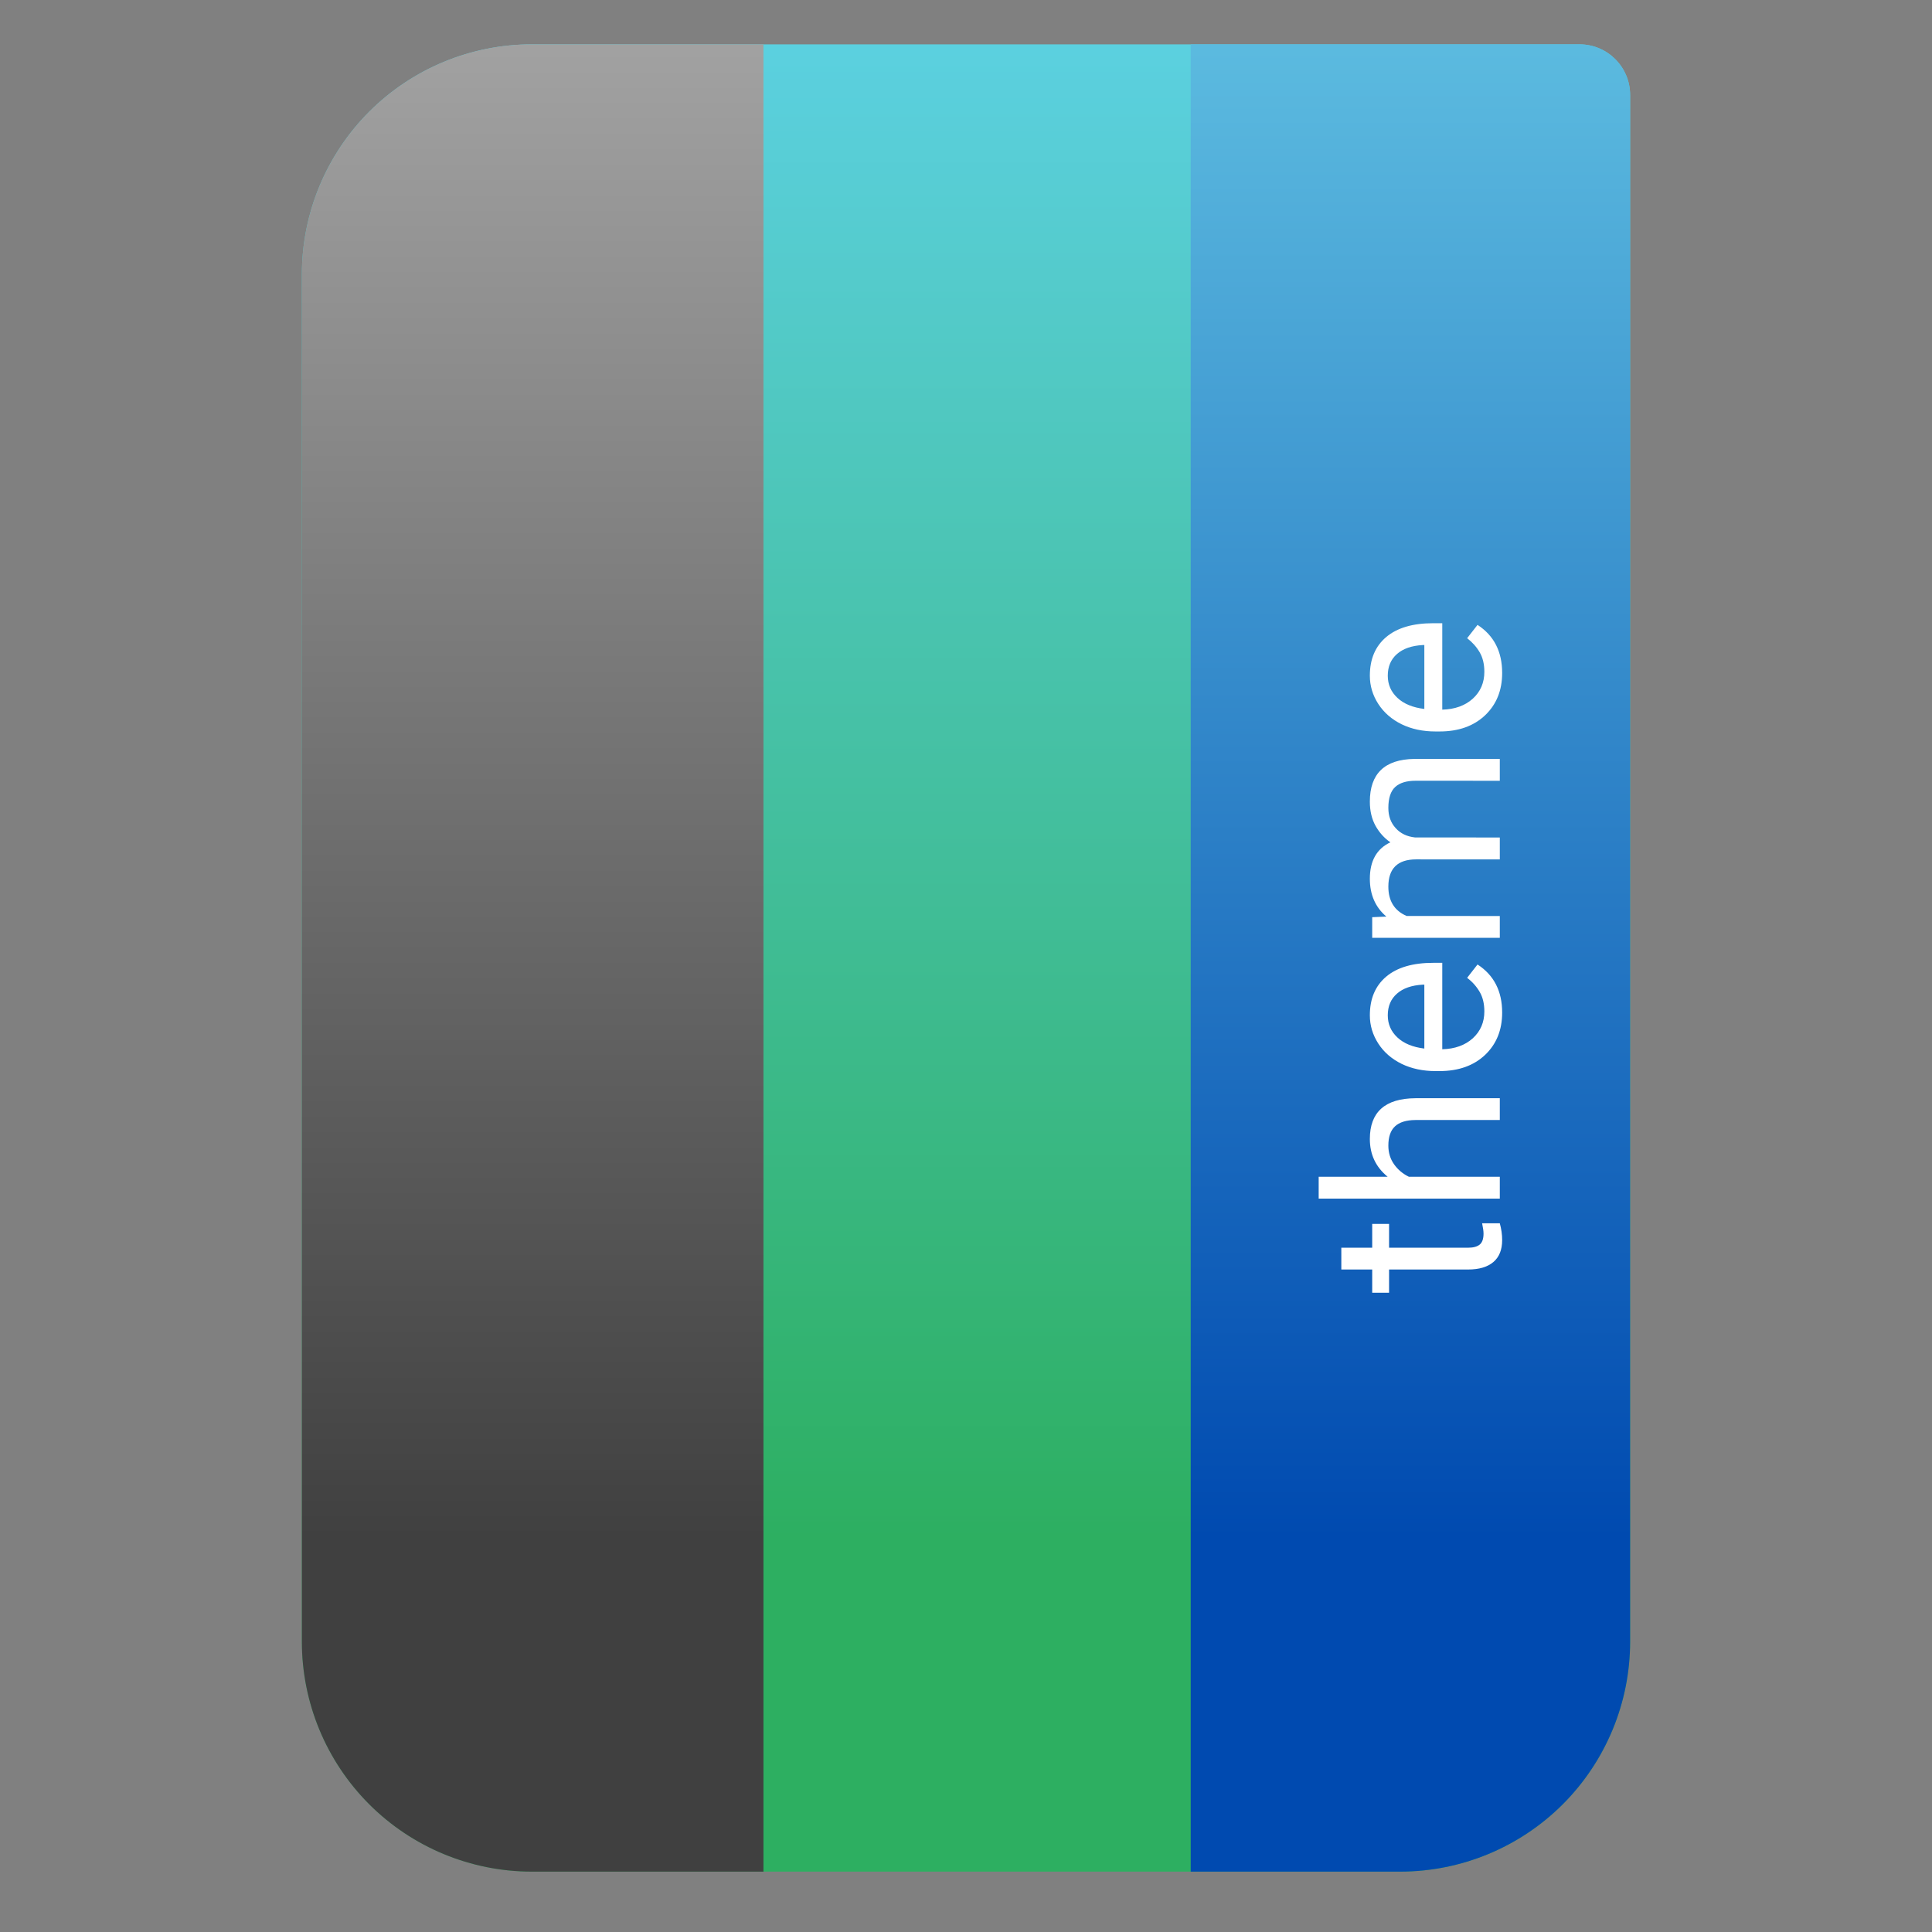
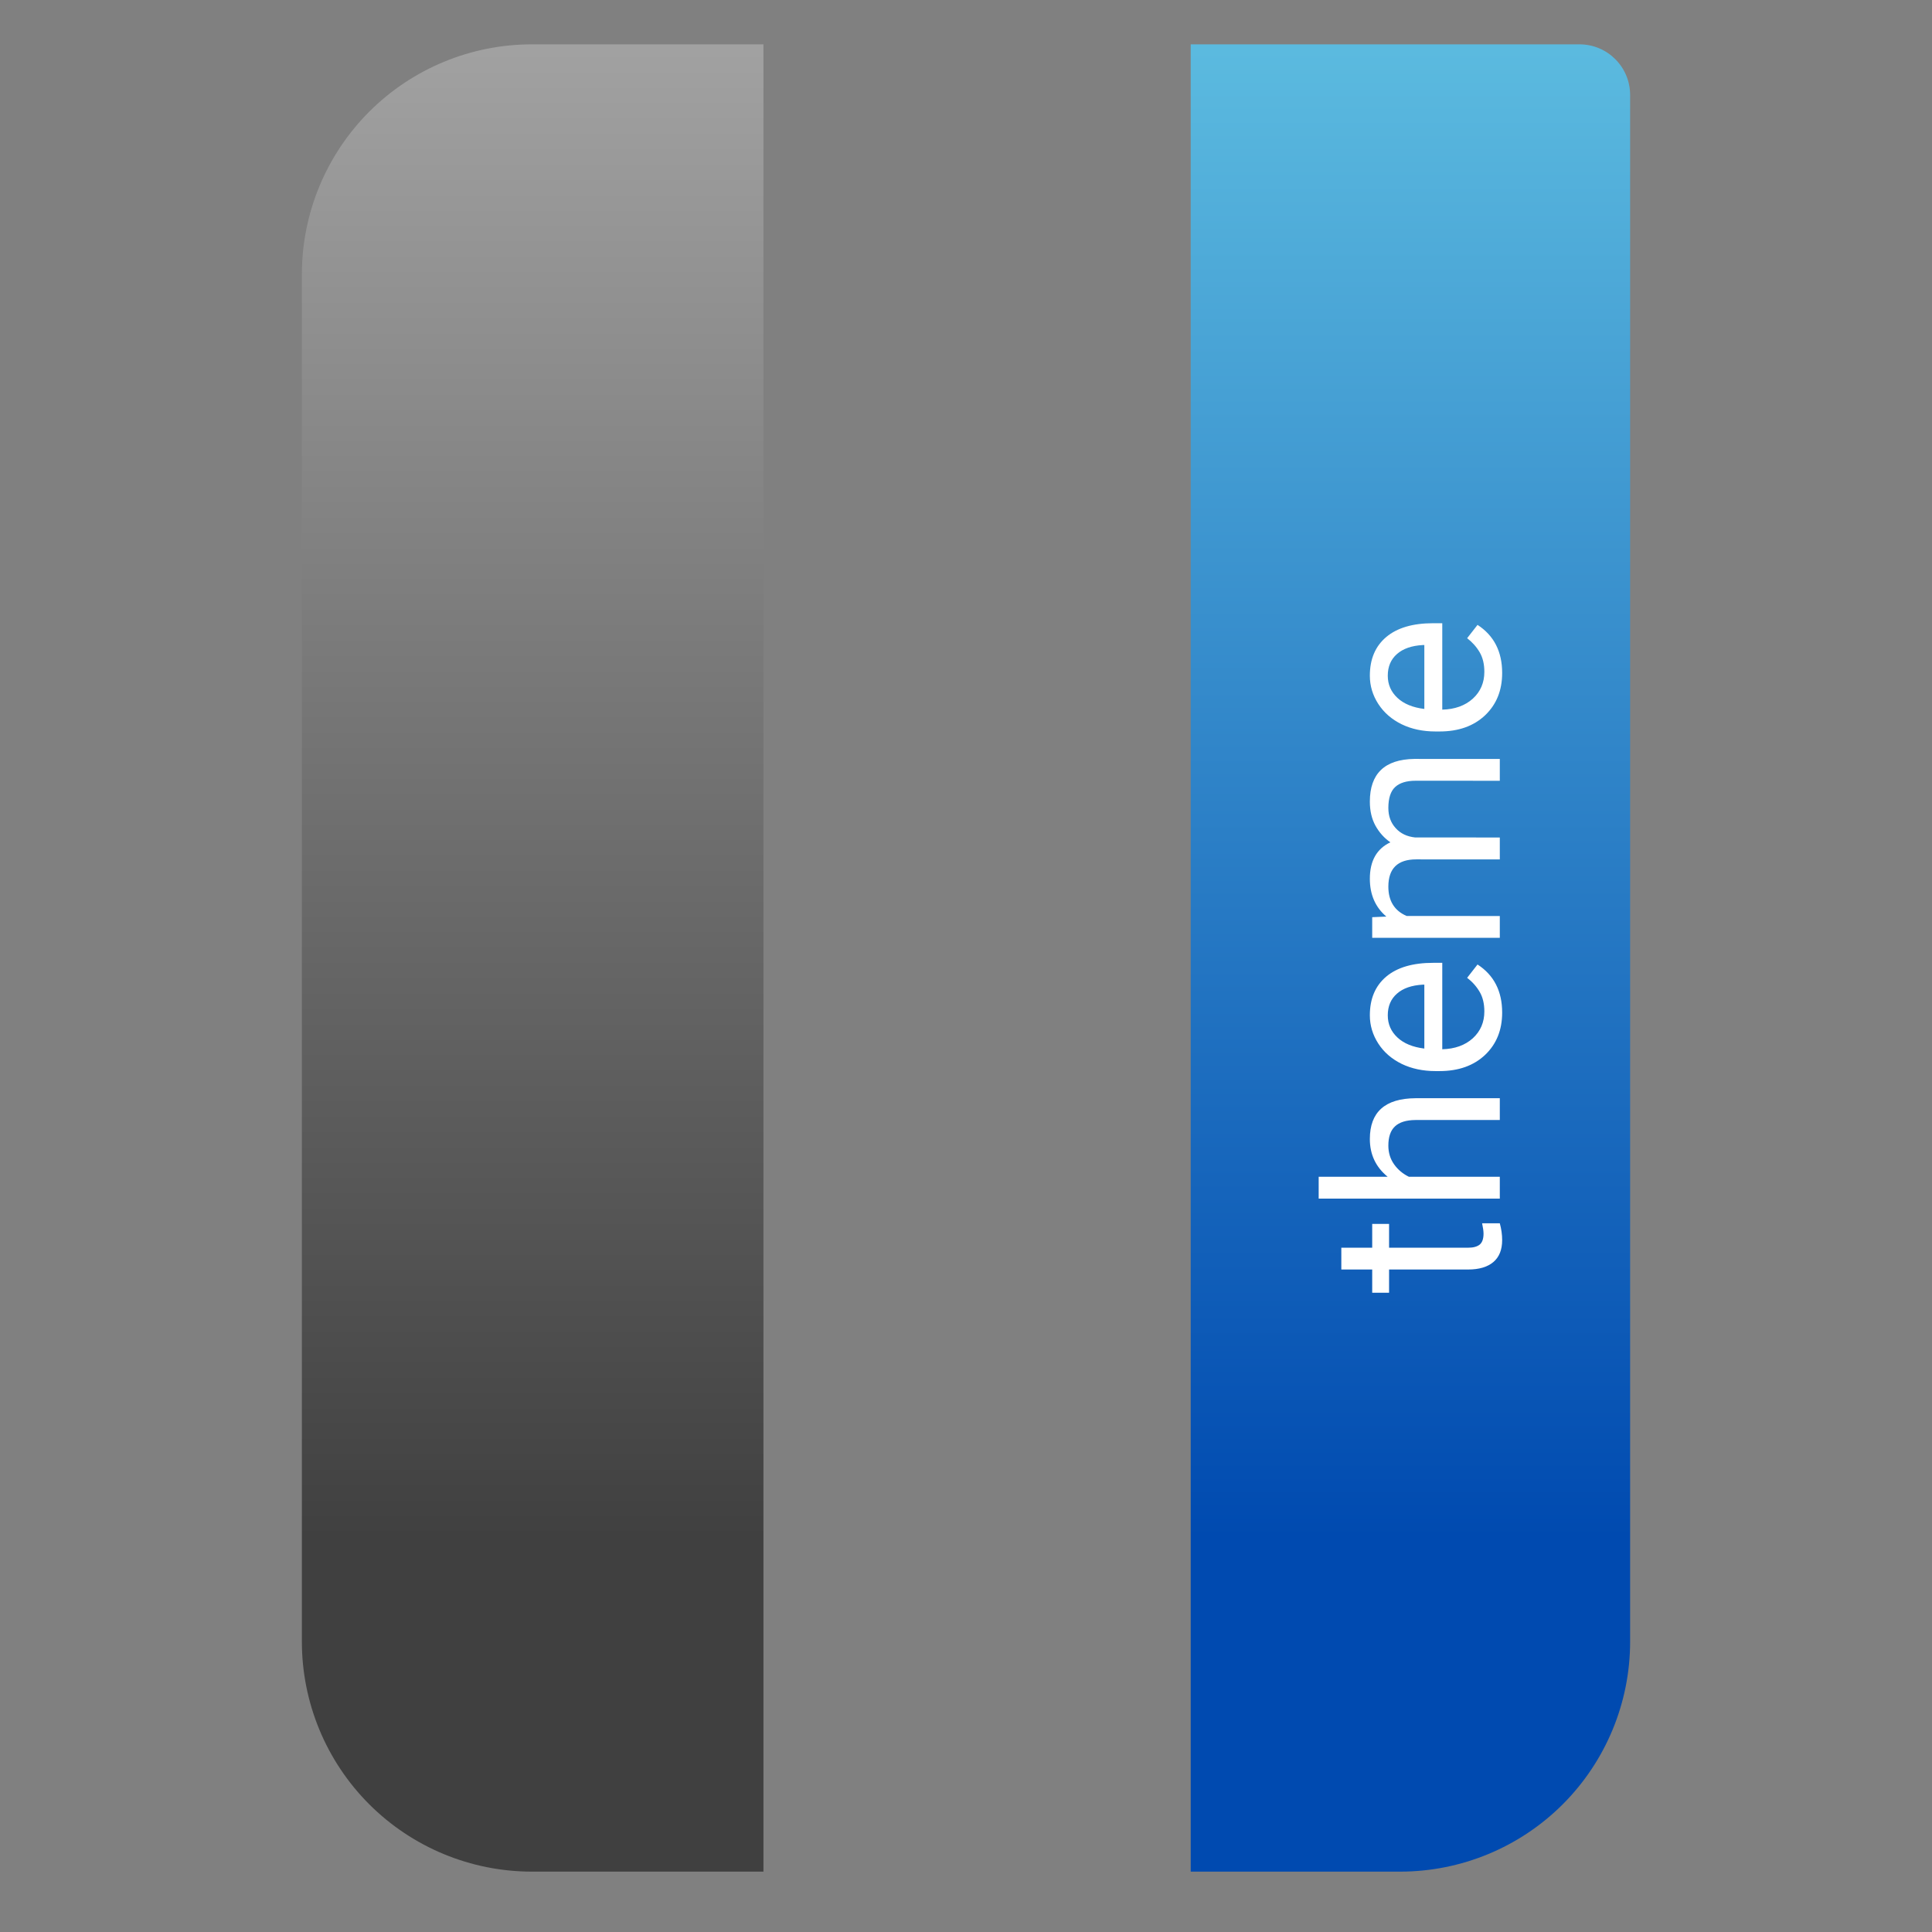
<svg xmlns="http://www.w3.org/2000/svg" style="clip-rule:evenodd;fill-rule:evenodd;stroke-linejoin:round;stroke-miterlimit:2" viewBox="0 0 64 64">
  <rect x="0" y="0" width="64" height="64" fill="#808080" stroke="none" />
-   <path d="m54 3.146c0-0.926-0.751-1.677-1.677-1.677h-34.705c-2.02 0-3.958 0.803-5.387 2.231-1.428 1.429-2.231 3.367-2.231 5.387v45.295c0 2.02 0.803 3.958 2.231 5.387 1.429 1.428 3.367 2.231 5.387 2.231h28.764c2.02 0 3.958-0.803 5.387-2.231 1.428-1.429 2.231-3.367 2.231-5.387v-51.236z" style="fill:url(#_Linear1)" />
  <path d="m39.444 1.469h12.879c0.926 0 1.677 0.751 1.677 1.677v51.236c0 2.02-0.803 3.958-2.231 5.387-1.429 1.428-3.367 2.231-5.387 2.231h-6.938v-60.531z" style="fill:url(#_Linear2)" />
  <path d="m25.29 1.469v60.531h-7.672c-2.02 0-3.958-0.803-5.387-2.231-1.428-1.429-2.231-3.367-2.231-5.387v-45.295c0-2.02 0.803-3.958 2.231-5.387 1.429-1.428 3.367-2.231 5.387-2.231h7.672z" style="fill:url(#_Linear3)" />
  <path d="m44.433 41.332h1.023v-0.789h0.559v0.789h2.621c0.169 0 0.297-0.035 0.383-0.105 0.083-0.071 0.125-0.191 0.125-0.36 0-0.084-0.016-0.198-0.047-0.344h0.586c0.052 0.19 0.078 0.375 0.078 0.555 0 0.323-0.098 0.566-0.293 0.73s-0.473 0.246-0.832 0.246h-2.621v0.77h-0.559v-0.77h-1.023v-0.722zm5.328-7.788c0 0.573-0.187 1.039-0.562 1.398-0.378 0.358-0.882 0.539-1.512 0.539h-0.133c-0.419 0-0.793-0.08-1.121-0.238-0.331-0.163-0.589-0.386-0.774-0.672-0.187-0.29-0.281-0.602-0.281-0.938 0-0.55 0.181-0.976 0.543-1.282 0.362-0.304 0.88-0.456 1.555-0.456h0.301v2.863c0.416-0.011 0.754-0.132 1.011-0.363 0.256-0.235 0.383-0.532 0.383-0.89 0-0.256-0.052-0.473-0.156-0.649-0.104-0.178-0.242-0.333-0.414-0.465l0.344-0.441c0.544 0.353 0.816 0.884 0.816 1.594zm0-11.25c0 0.573-0.187 1.039-0.562 1.398-0.378 0.359-0.882 0.539-1.512 0.539h-0.133c-0.419 0-0.793-0.079-1.121-0.238-0.331-0.162-0.589-0.387-0.774-0.672-0.187-0.289-0.281-0.602-0.281-0.938 0-0.549 0.181-0.976 0.543-1.281s0.88-0.457 1.555-0.457h0.301v2.863c0.416-0.011 0.754-0.132 1.011-0.363 0.256-0.234 0.383-0.531 0.383-0.89 0-0.256-0.052-0.472-0.156-0.649s-0.242-0.332-0.414-0.465l0.344-0.441c0.544 0.353 0.816 0.884 0.816 1.594zm-4.305 8.089l0.469-0.02c-0.365-0.31-0.547-0.728-0.547-1.253 0-0.591 0.227-0.994 0.68-1.207-0.203-0.141-0.367-0.323-0.492-0.547-0.125-0.226-0.188-0.493-0.188-0.801 0-0.927 0.491-1.399 1.473-1.415l2.832 1e-3v0.723l-2.789-1e-3c-0.302 0-0.528 0.07-0.676 0.207-0.151 0.138-0.227 0.37-0.227 0.695 0 0.268 0.081 0.491 0.243 0.668 0.159 0.177 0.373 0.28 0.644 0.309l2.805 1e-3v0.726l-2.77-1e-3c-0.614 0-0.922 0.301-0.922 0.903 0 0.474 0.202 0.798 0.606 0.972l3.086 1e-3v0.723l-4.227-1e-3v-0.684zm0.512 8.599c-0.393-0.321-0.59-0.738-0.59-1.251 0-0.893 0.504-1.344 1.512-1.351h2.793v0.722h-2.797c-0.305 3e-3 -0.53 0.073-0.676 0.211-0.146 0.136-0.219 0.348-0.219 0.637 0 0.234 0.063 0.44 0.188 0.617s0.289 0.316 0.492 0.415h3.012v0.723h-6v-0.723h2.285zm4e-3 -5.349c0 0.292 0.107 0.537 0.32 0.735 0.211 0.198 0.508 0.32 0.891 0.367v-2.117h-0.055c-0.367 0.021-0.651 0.12-0.851 0.297-0.203 0.177-0.305 0.416-0.305 0.718zm0-11.25c0 0.292 0.107 0.537 0.32 0.735 0.211 0.198 0.508 0.32 0.891 0.367v-2.117h-0.055c-0.367 0.021-0.651 0.12-0.851 0.297-0.203 0.177-0.305 0.416-0.305 0.718z" style="fill-rule:nonzero;fill:#fff" />
  <defs>
    <linearGradient id="_Linear1" x2="1" gradientTransform="matrix(3.03829e-15,-49.619,49.619,3.03829e-15,323.66,51.088)" gradientUnits="userSpaceOnUse">
      <stop style="stop-color:#2daf61" offset="0" />
      <stop style="stop-color:#5bd0df" offset="1" />
    </linearGradient>
    <linearGradient id="_Linear2" x2="1" gradientTransform="matrix(3.03829e-15,-49.619,49.619,3.03829e-15,-113.88,51.088)" gradientUnits="userSpaceOnUse">
      <stop style="stop-color:#004ab0" offset="0" />
      <stop style="stop-color:#5bbadf" offset="1" />
    </linearGradient>
    <linearGradient id="_Linear3" x2="1" gradientTransform="matrix(3.06623e-15,-49.619,50.075,3.03829e-15,326.545,51.088)" gradientUnits="userSpaceOnUse">
      <stop style="stop-color:#404040" offset="0" />
      <stop style="stop-color:#a1a1a1" offset="1" />
    </linearGradient>
  </defs>
</svg>